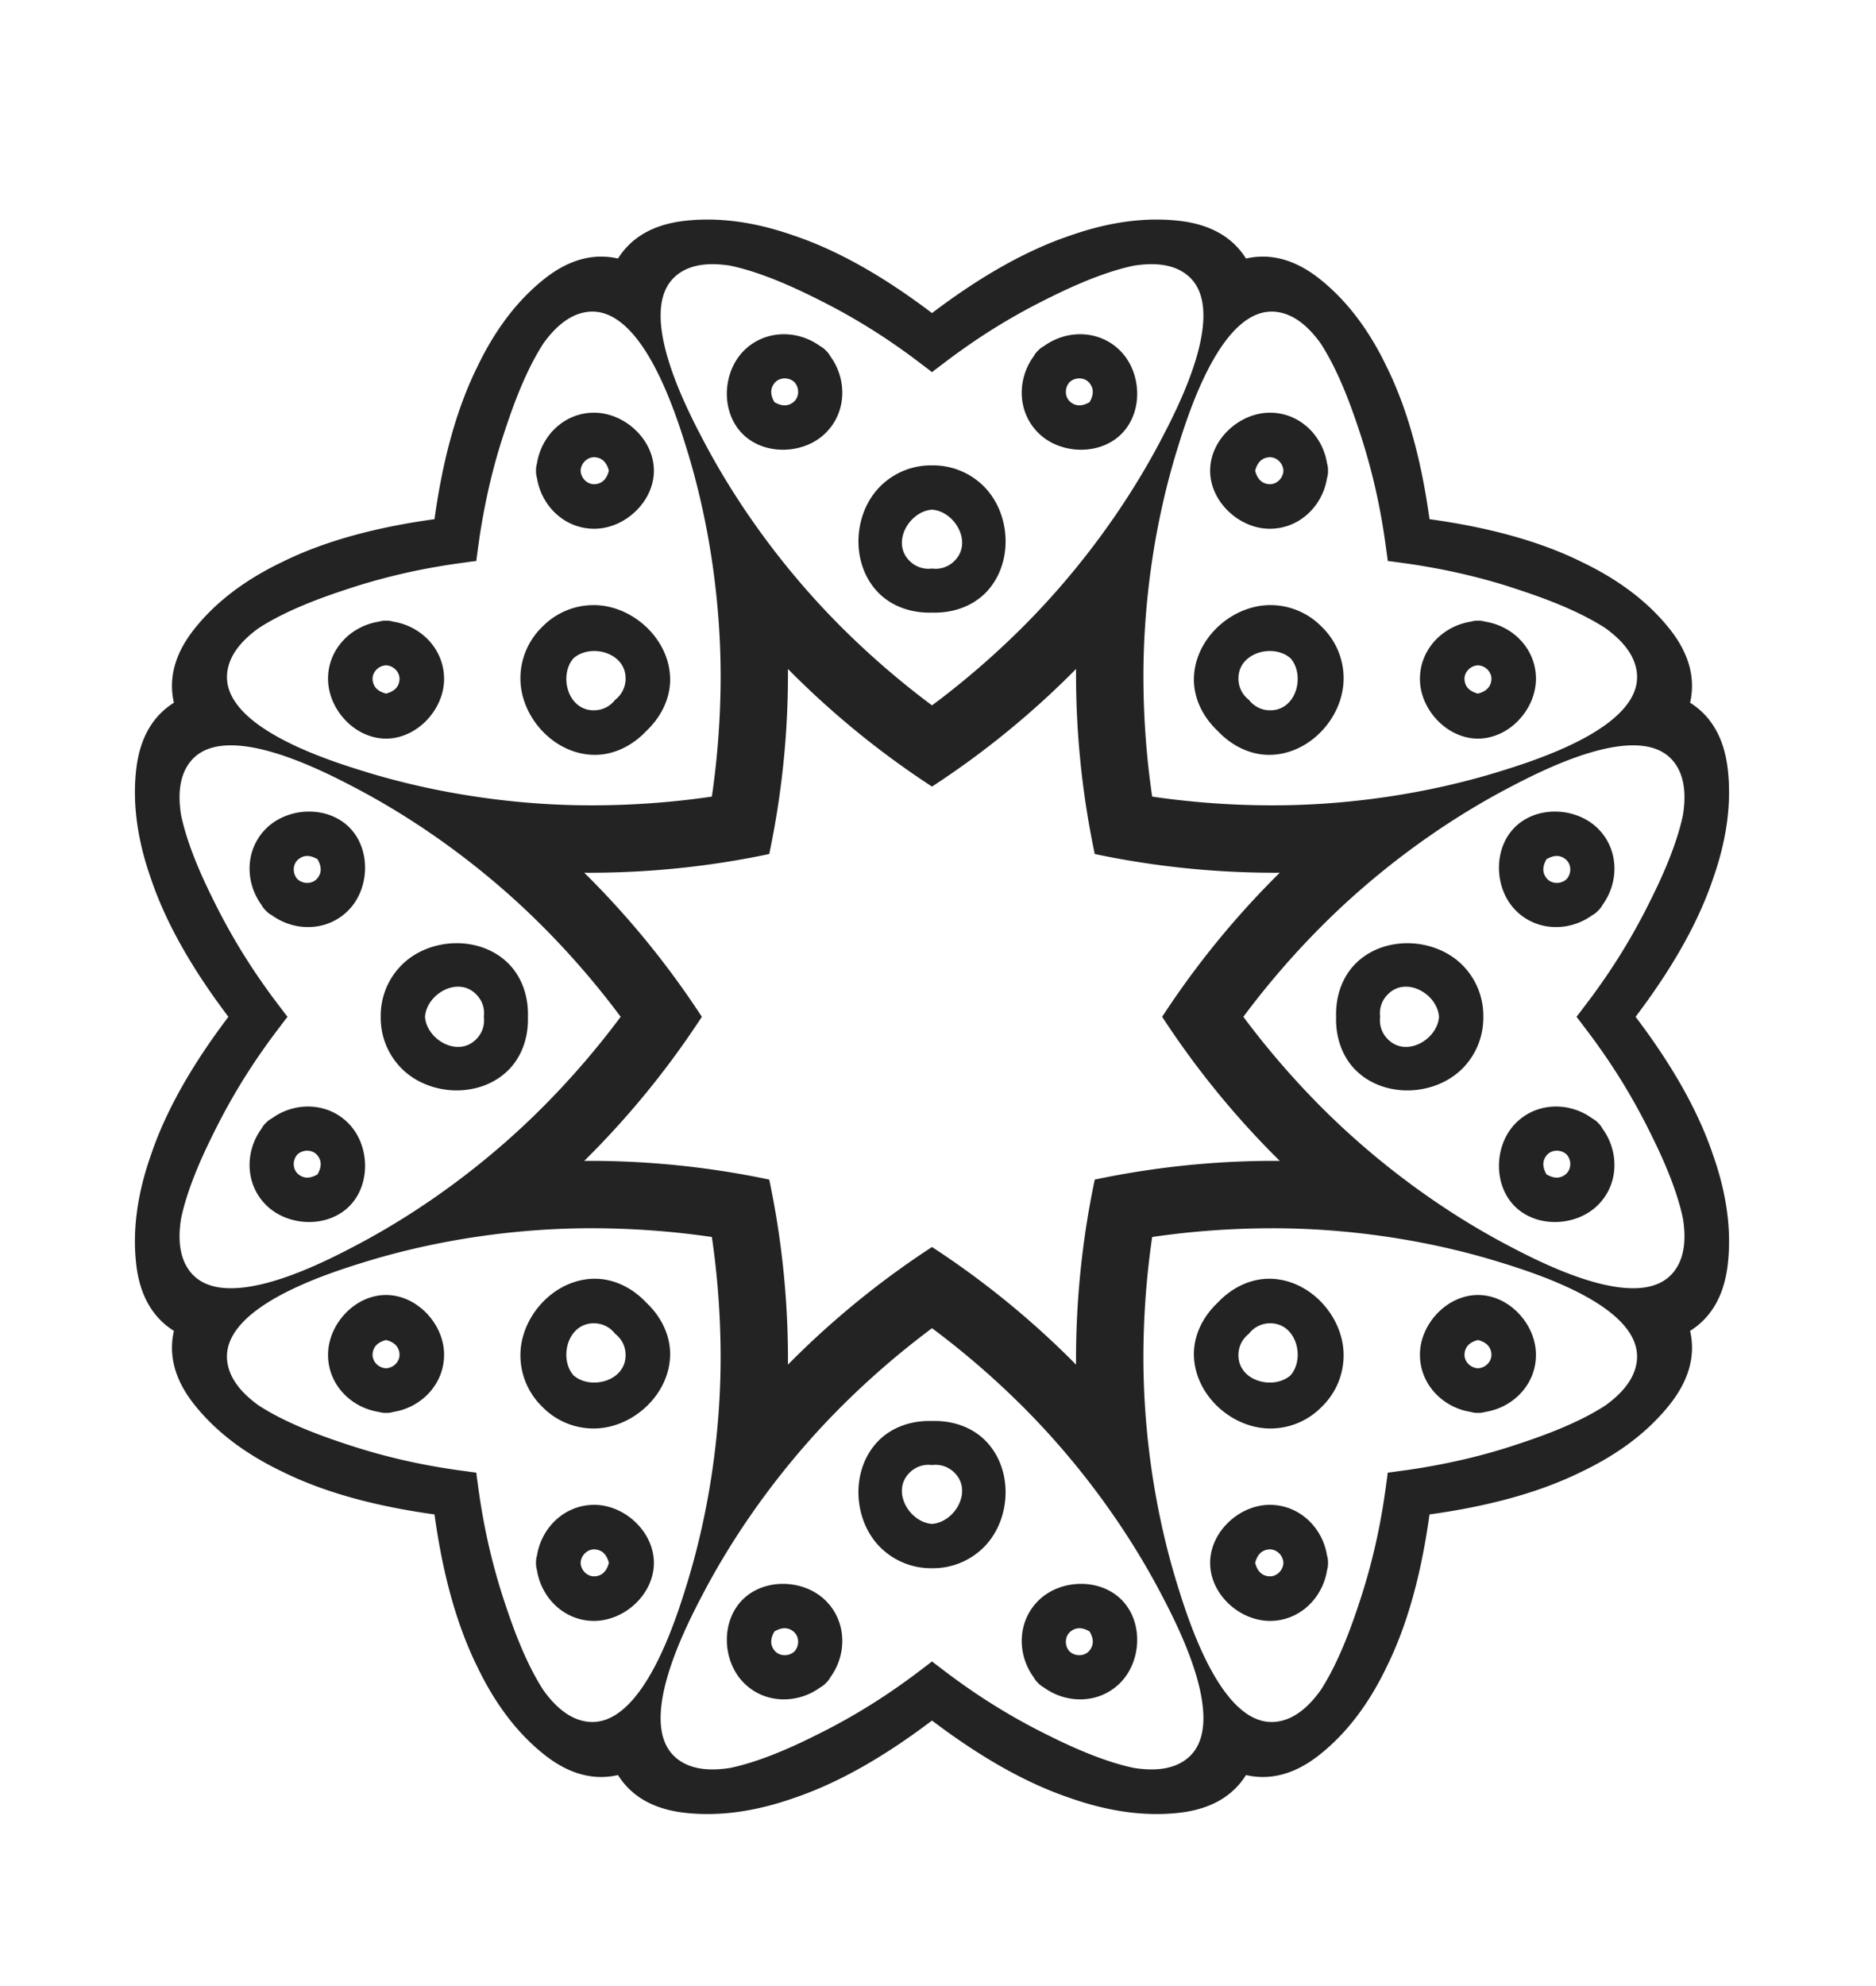
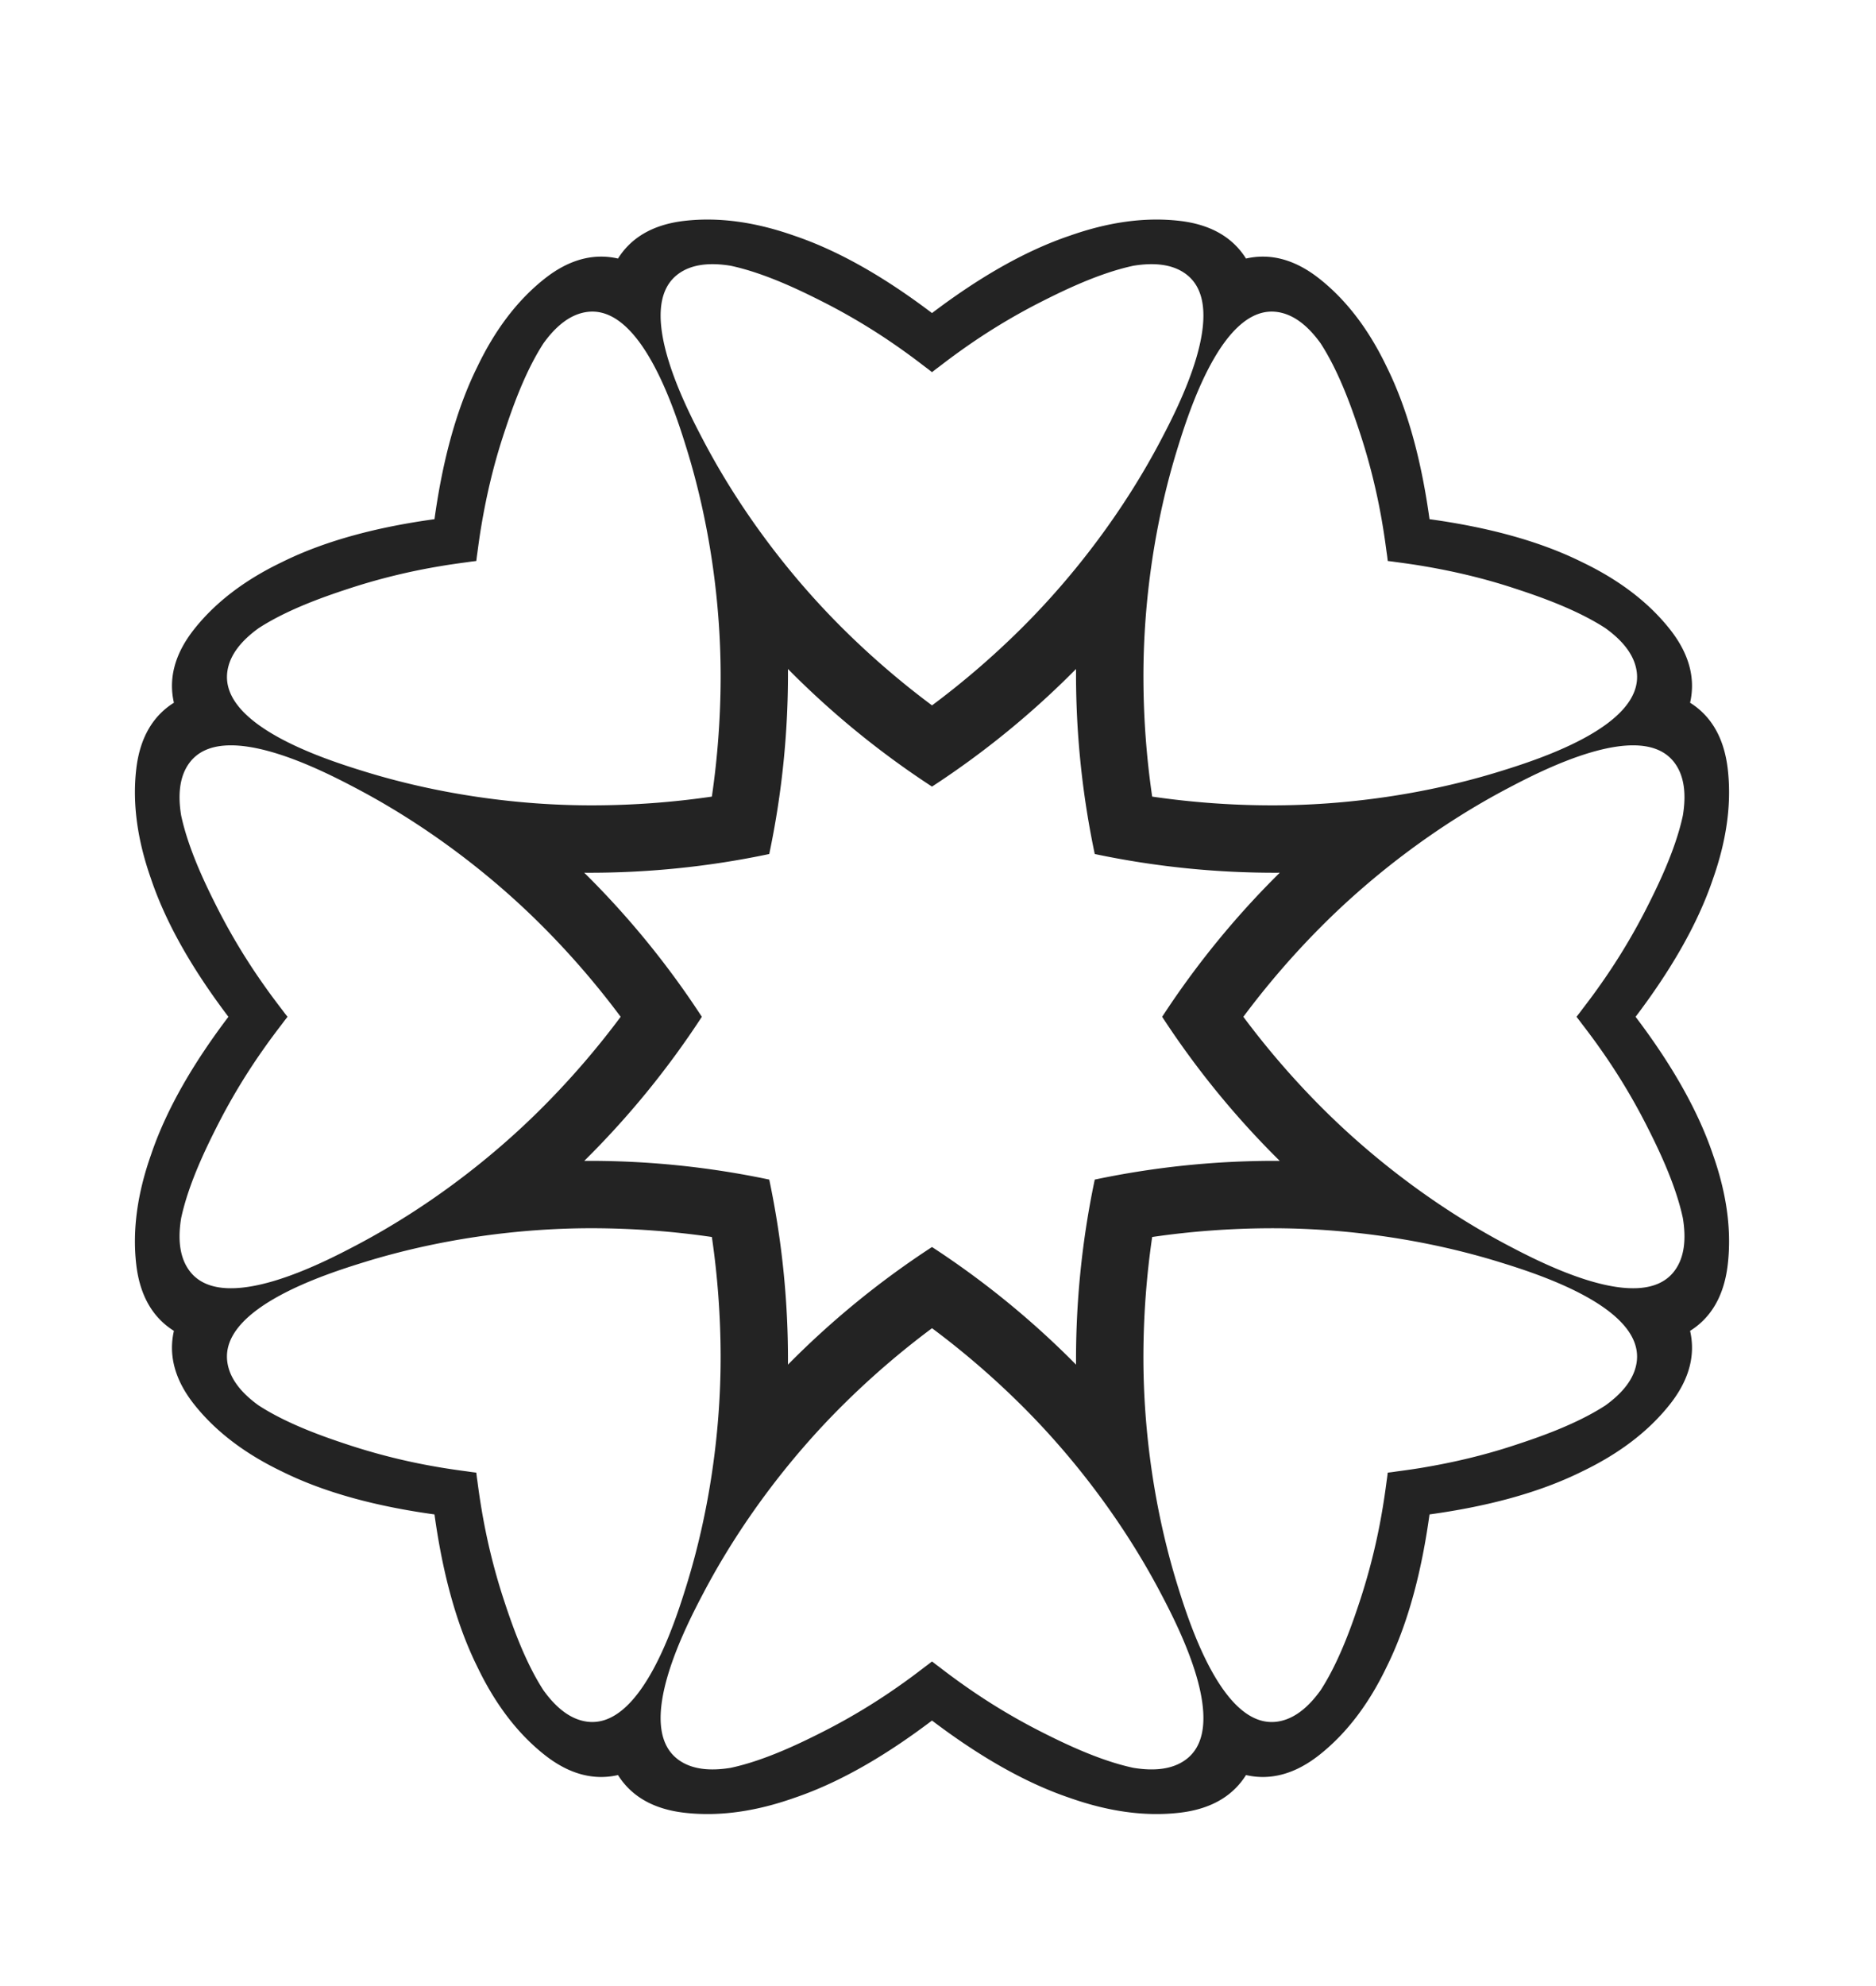
<svg xmlns="http://www.w3.org/2000/svg" width="102.564" height="108.547">
  <g fill="#232323">
-     <path d="M20.815 55.578a3.918 3.918 0 001.142 2.826c1.51 1.513 4.257 1.636 5.816.107.777-.762 1.124-1.851 1.089-2.934.035-1.083-.313-2.172-1.089-2.934-1.559-1.528-4.306-1.405-5.816.107a3.92 3.92 0 00-1.142 2.828zm8.828-21.312a3.917 3.917 0 00-1.191 2.806c-.002 2.137 1.853 4.167 4.036 4.188 1.088.011 2.104-.514 2.845-1.304.79-.741 1.315-1.757 1.304-2.845-.022-2.183-2.051-4.038-4.188-4.036a3.917 3.917 0 00-2.806 1.191zm21.312-8.828a3.912 3.912 0 00-2.826 1.142c-1.513 1.51-1.636 4.257-.107 5.816.762.777 1.851 1.124 2.934 1.089 1.083.035 2.172-.312 2.934-1.089 1.528-1.559 1.405-4.306-.107-5.816a3.922 3.922 0 00-2.828-1.142zm21.312 8.828a3.917 3.917 0 00-2.806-1.191c-2.137-.002-4.167 1.853-4.188 4.036-.011 1.088.514 2.104 1.304 2.845.741.79 1.757 1.315 2.845 1.304 2.183-.022 4.038-2.051 4.036-4.188a3.917 3.917 0 00-1.191-2.806zm8.828 21.312a3.922 3.922 0 00-1.142-2.826c-1.51-1.513-4.257-1.636-5.816-.107-.777.762-1.124 1.851-1.089 2.934-.035 1.083.312 2.172 1.089 2.934 1.559 1.528 4.306 1.405 5.816-.107a3.93 3.93 0 001.142-2.828zM72.267 76.89a3.917 3.917 0 001.191-2.806c.002-2.137-1.853-4.167-4.036-4.188-1.088-.011-2.104.514-2.845 1.304-.79.741-1.315 1.757-1.304 2.845.022 2.183 2.051 4.038 4.188 4.036a3.917 3.917 0 002.806-1.191zm-21.312 8.828a3.922 3.922 0 002.826-1.142c1.513-1.51 1.636-4.257.107-5.816-.762-.777-1.851-1.124-2.934-1.089-1.083-.035-2.172.313-2.934 1.089-1.528 1.559-1.405 4.306.107 5.816a3.926 3.926 0 002.828 1.142zM29.643 76.89a3.917 3.917 0 002.806 1.191c2.137.002 4.167-1.853 4.188-4.036.011-1.088-.514-2.104-1.304-2.845-.741-.79-1.757-1.315-2.845-1.304-2.183.022-4.038 2.051-4.036 4.188a3.917 3.917 0 001.191 2.806zm-3.19-21.312c.052.419-.059.853-.403 1.211-1.004 1.045-2.73.035-2.814-1.211.084-1.247 1.81-2.257 2.814-1.211.345.358.456.792.403 1.211zm7.177-17.325c-.26.333-.645.562-1.141.572-1.449.029-1.955-1.906-1.133-2.846.941-.822 2.876-.316 2.846 1.133a1.451 1.451 0 01-.572 1.141zm17.325-7.177a1.45 1.45 0 01-1.212-.403c-1.045-1.004-.035-2.73 1.212-2.814 1.247.084 2.257 1.81 1.211 2.814a1.44 1.44 0 01-1.211.403zm17.325 7.177a1.447 1.447 0 01-.572-1.141c-.029-1.449 1.906-1.955 2.846-1.133.822.941.316 2.876-1.133 2.846a1.447 1.447 0 01-1.141-.572zm7.176 17.325a1.447 1.447 0 01.403-1.211c1.004-1.045 2.73-.035 2.814 1.211-.084 1.247-1.81 2.257-2.814 1.211a1.447 1.447 0 01-.403-1.211zM68.28 72.903a1.447 1.447 0 011.141-.572c1.449-.029 1.955 1.906 1.133 2.846-.941.822-2.876.316-2.846-1.133.01-.496.239-.881.572-1.141zm-17.325 7.176c.419-.052.853.059 1.211.403 1.045 1.004.035 2.73-1.211 2.814-1.247-.084-2.257-1.81-1.212-2.814a1.449 1.449 0 011.212-.403zM33.63 72.903c.333.259.562.645.572 1.141.029 1.449-1.906 1.955-2.846 1.133-.822-.941-.316-2.876 1.133-2.846.496.01.881.239 1.141.572zM19.088 61.44c-1.135-1.197-2.95-1.237-4.227-.31-.111.06-.219.136-.321.246-.108.1-.183.207-.243.316-.911 1.249-.901 3.022.241 4.166 1.182 1.183 3.346 1.287 4.559.074 1.183-1.184 1.118-3.305-.009-4.492zm-2.759 2.759c-.346-.27-.348-.794-.064-1.099.304-.283.831-.28 1.099.064.268.344.182.705-.006 1.028-.323.188-.686.274-1.029.007zM32.567 82.256c-1.65-.044-2.961 1.211-3.209 2.77a1.21 1.21 0 00-.053.401c-.005.147.017.276.052.396.239 1.527 1.5 2.774 3.116 2.775 1.672.001 3.276-1.456 3.276-3.171 0-1.674-1.546-3.128-3.182-3.171zm0 3.902c-.436.054-.808-.316-.823-.732.015-.415.389-.786.823-.732.433.054.627.37.722.731-.095.362-.291.679-.722.733zM56.817 87.444c-1.197 1.135-1.237 2.951-.31 4.227.06.111.136.219.246.321.1.108.207.183.316.243 1.249.911 3.022.901 4.166-.241 1.183-1.182 1.287-3.346.074-4.559-1.184-1.182-3.305-1.117-4.492.009zm2.759 2.76c-.27.346-.795.348-1.099.064-.283-.304-.281-.831.064-1.099.344-.268.705-.182 1.028.006.188.323.274.685.007 1.029zM77.632 73.966c-.044 1.65 1.211 2.961 2.77 3.209.121.036.252.059.401.053.147.005.276-.017.396-.052 1.527-.239 2.774-1.5 2.775-3.116.001-1.672-1.456-3.276-3.171-3.276-1.673 0-3.127 1.546-3.171 3.182zm3.903 0c.054.436-.316.808-.732.823-.415-.015-.786-.389-.732-.823.054-.433.37-.627.731-.722.362.095.679.29.733.722zM82.821 49.716c1.135 1.197 2.951 1.238 4.227.31.111-.06.219-.137.321-.246.108-.1.183-.207.243-.316.91-1.249.901-3.022-.241-4.166-1.182-1.183-3.346-1.287-4.559-.074-1.182 1.184-1.117 3.304.009 4.492zm2.76-2.759c.346.27.348.794.064 1.099-.304.283-.831.281-1.099-.064-.268-.344-.182-.705.006-1.028.323-.188.685-.275 1.029-.007zM69.343 28.9c1.649.044 2.961-1.211 3.208-2.77a1.21 1.21 0 00.053-.401 1.238 1.238 0 00-.052-.396c-.239-1.527-1.5-2.774-3.116-2.775-1.672-.001-3.276 1.456-3.276 3.171.001 1.674 1.546 3.128 3.183 3.171zm0-3.902c.436-.054.808.316.823.732-.015.415-.389.786-.823.732-.433-.054-.627-.37-.722-.731.095-.362.29-.68.722-.733zM45.093 23.712c1.197-1.135 1.237-2.951.31-4.227a1.213 1.213 0 00-.246-.321 1.223 1.223 0 00-.316-.243c-1.249-.91-3.022-.9-4.166.241-1.183 1.181-1.287 3.346-.074 4.559 1.183 1.182 3.304 1.117 4.492-.009zm-2.76-2.76c.27-.346.795-.348 1.099-.064.283.304.281.831-.064 1.099-.344.268-.705.182-1.028-.006-.187-.323-.274-.686-.007-1.029zM24.277 37.19c.044-1.649-1.211-2.961-2.77-3.209a1.237 1.237 0 00-.401-.053 1.238 1.238 0 00-.396.052c-1.527.239-2.774 1.5-2.775 3.116-.001 1.672 1.456 3.276 3.171 3.276 1.674 0 3.128-1.546 3.171-3.182zm-3.903 0c-.054-.435.316-.808.732-.823.415.015.786.389.732.823-.054.433-.37.627-.731.722-.361-.095-.679-.29-.733-.722zM19.088 49.716c-1.135 1.197-2.95 1.238-4.227.31a1.235 1.235 0 01-.321-.246 1.223 1.223 0 01-.243-.316c-.911-1.249-.901-3.022.241-4.166 1.182-1.183 3.346-1.287 4.559-.074 1.183 1.184 1.118 3.304-.009 4.492zm-2.759-2.759c-.346.27-.348.794-.064 1.099.304.283.831.281 1.099-.064.268-.344.182-.705-.006-1.028-.323-.188-.686-.275-1.029-.007zM24.277 73.966c.044 1.65-1.211 2.961-2.77 3.209a1.21 1.21 0 01-.401.053 1.238 1.238 0 01-.396-.052c-1.527-.239-2.774-1.5-2.775-3.116-.001-1.672 1.456-3.276 3.171-3.276 1.674 0 3.128 1.546 3.171 3.182zm-3.903 0c-.054.436.316.808.732.823.415-.015.786-.389.732-.823-.054-.433-.37-.627-.731-.722-.361.095-.679.29-.733.722zM45.093 87.444c1.197 1.135 1.237 2.951.31 4.227-.06.111-.136.219-.246.321-.1.108-.207.183-.316.243-1.249.911-3.022.901-4.166-.241-1.183-1.182-1.287-3.346-.074-4.559 1.183-1.182 3.304-1.117 4.492.009zm-2.76 2.76c.27.346.795.348 1.099.064.283-.304.281-.831-.064-1.099-.344-.268-.705-.182-1.028.006-.187.323-.274.685-.007 1.029zM69.343 82.256c1.649-.044 2.961 1.211 3.208 2.77.036.121.059.252.053.401.005.147-.017.276-.052.396-.239 1.527-1.5 2.774-3.116 2.775-1.672.001-3.276-1.456-3.276-3.171.001-1.674 1.546-3.128 3.183-3.171zm0 3.902c.436.054.808-.316.823-.732-.015-.415-.389-.786-.823-.732-.433.054-.627.37-.722.731.095.362.29.679.722.733zM82.821 61.44c1.135-1.197 2.951-1.237 4.227-.31.111.06.219.136.321.246.108.1.183.207.243.316.91 1.249.901 3.022-.241 4.166-1.182 1.183-3.346 1.287-4.559.074-1.182-1.184-1.117-3.305.009-4.492zm2.76 2.759c.346-.27.348-.794.064-1.099-.304-.283-.831-.28-1.099.064-.268.344-.182.705.006 1.028.323.188.685.274 1.029.007zM77.632 37.19c-.044-1.649 1.211-2.961 2.77-3.209.121-.035.252-.059.401-.053.147-.005.276.017.396.052 1.527.239 2.774 1.5 2.775 3.116.001 1.672-1.456 3.276-3.171 3.276-1.673 0-3.127-1.546-3.171-3.182zm3.903 0c.054-.435-.316-.808-.732-.823-.415.015-.786.389-.732.823.054.433.37.627.731.722.362-.095.679-.29.733-.722zM56.817 23.712c-1.197-1.135-1.237-2.951-.31-4.227.06-.111.136-.219.246-.321.1-.108.207-.183.316-.243 1.249-.91 3.022-.9 4.166.241 1.183 1.181 1.287 3.346.074 4.559-1.184 1.182-3.305 1.117-4.492-.009zm2.759-2.76c-.27-.346-.795-.348-1.099-.064-.283.304-.281.831.064 1.099.344.268.705.182 1.028-.006.188-.323.274-.686.007-1.029zM32.567 28.9c-1.65.044-2.961-1.211-3.209-2.77a1.21 1.21 0 01-.053-.401 1.238 1.238 0 01.052-.396c.239-1.527 1.5-2.774 3.116-2.775 1.672-.001 3.276 1.456 3.276 3.171 0 1.674-1.546 3.128-3.182 3.171zm0-3.902c-.436-.054-.808.316-.823.732.015.415.389.786.823.732.433-.054.627-.37.722-.731-.095-.362-.291-.68-.722-.733z" />
    <path d="M33.933 55.578a45.499 45.499 0 01-4.209 4.885c-2.953 2.975-6.504 5.63-10.214 7.586-1.847.974-7.298 3.82-9.129 1.442-.582-.756-.659-1.795-.478-2.904.416-1.951 1.441-3.997 2.024-5.146a33.74 33.74 0 012.597-4.265l.036-.052c.272-.382.554-.756.839-1.128.063-.082.124-.167.188-.249l.132-.169c-.044-.056-.089-.112-.132-.169-.064-.082-.124-.167-.188-.249a40.174 40.174 0 01-.839-1.128l-.036-.052a33.74 33.74 0 01-2.597-4.265c-.583-1.149-1.608-3.195-2.024-5.146-.181-1.109-.104-2.148.478-2.904 1.831-2.378 7.282.468 9.129 1.442 3.709 1.956 7.26 4.611 10.214 7.586a45.387 45.387 0 014.209 4.885zm4.986-12.036c-2.14.314-4.304.47-6.431.478-4.191.015-8.58-.618-12.586-1.858-1.995-.617-7.862-2.46-7.475-5.436.123-.946.803-1.735 1.715-2.392 1.674-1.086 3.845-1.807 5.07-2.207a33.863 33.863 0 014.852-1.179l.063-.011c.462-.078.926-.143 1.391-.205.103-.014.205-.031.309-.043l.213-.026.026-.213c.013-.103.03-.206.043-.309.062-.465.127-.929.205-1.391l.011-.063c.278-1.64.66-3.262 1.18-4.852.4-1.225 1.122-3.396 2.208-5.07.656-.912 1.446-1.592 2.391-1.715 2.976-.387 4.818 5.48 5.436 7.475 1.24 4.006 1.873 8.395 1.858 12.586a45.778 45.778 0 01-.479 6.431zm12.036-4.986a45.499 45.499 0 01-4.885-4.209c-2.975-2.953-5.63-6.504-7.586-10.214-.974-1.847-3.82-7.298-1.442-9.129.756-.582 1.795-.659 2.904-.478 1.951.416 3.997 1.441 5.146 2.024a33.74 33.74 0 014.265 2.597l.052.036c.382.272.756.554 1.128.839.082.063.167.124.249.188l.169.132c.056-.044.112-.089.169-.132.082-.064.167-.124.249-.188.372-.285.746-.567 1.128-.839l.052-.036a33.74 33.74 0 014.265-2.597c1.149-.583 3.195-1.608 5.146-2.024 1.109-.181 2.148-.104 2.904.478 2.378 1.831-.468 7.282-1.442 9.129-1.956 3.709-4.611 7.26-7.586 10.214a45.483 45.483 0 01-4.885 4.209zm12.036 4.986a45.626 45.626 0 01-.478-6.431c-.015-4.192.618-8.58 1.858-12.586.617-1.995 2.46-7.862 5.436-7.475.946.123 1.735.803 2.392 1.715 1.086 1.674 1.807 3.845 2.208 5.07a33.73 33.73 0 011.19 4.915c.078.462.143.926.205 1.391.014.103.031.205.043.309l.026.213.213.026c.103.013.206.03.309.043.465.062.929.127 1.391.205l.063.011c1.64.278 3.262.66 4.852 1.179 1.225.4 3.396 1.122 5.07 2.207.912.656 1.592 1.446 1.715 2.392.387 2.976-5.48 4.818-7.475 5.436-4.006 1.24-8.395 1.873-12.586 1.858a45.629 45.629 0 01-6.432-.478zm4.985 12.036a45.499 45.499 0 014.209-4.885c2.953-2.975 6.504-5.63 10.214-7.586 1.847-.974 7.298-3.82 9.129-1.442.582.756.659 1.795.478 2.904-.416 1.951-1.441 3.997-2.024 5.146a33.74 33.74 0 01-2.597 4.265l-.036.052c-.272.382-.554.756-.839 1.128-.063.083-.124.167-.188.249l-.132.169c.044.056.089.112.132.169.064.082.124.167.188.249.285.372.567.746.839 1.128l.036.052a33.74 33.74 0 012.597 4.265c.583 1.149 1.608 3.195 2.024 5.146.181 1.109.104 2.148-.478 2.904-1.831 2.378-7.282-.468-9.129-1.442-3.709-1.956-7.26-4.612-10.214-7.586a45.612 45.612 0 01-4.209-4.885zm-4.985 12.036c2.14-.314 4.304-.47 6.431-.478 4.191-.015 8.58.618 12.586 1.858 1.995.617 7.862 2.46 7.475 5.436-.123.946-.803 1.735-1.715 2.392-1.674 1.086-3.845 1.807-5.07 2.207-1.591.52-3.212.902-4.852 1.18l-.063.011c-.462.078-.926.143-1.391.204-.103.014-.205.031-.309.044l-.213.026-.026.213c-.013.103-.03.206-.043.309a40.88 40.88 0 01-.205 1.391l-.011.063a33.83 33.83 0 01-1.179 4.852c-.4 1.225-1.122 3.396-2.208 5.07-.656.912-1.446 1.592-2.392 1.715-2.976.387-4.818-5.48-5.436-7.475-1.24-4.006-1.873-8.395-1.858-12.586a45.78 45.78 0 01.479-6.432zm-12.036 4.985a45.499 45.499 0 014.885 4.209c2.975 2.953 5.63 6.504 7.586 10.214.974 1.847 3.82 7.298 1.442 9.129-.756.582-1.795.659-2.904.478-1.951-.416-3.997-1.441-5.146-2.024a33.74 33.74 0 01-4.265-2.597l-.052-.036a40.174 40.174 0 01-1.128-.839c-.082-.063-.167-.124-.249-.188l-.169-.132-.169.132c-.082.064-.167.124-.249.188-.372.285-.746.567-1.128.839l-.052.036a33.74 33.74 0 01-4.265 2.597c-1.149.583-3.195 1.608-5.146 2.024-1.109.181-2.148.104-2.904-.478-2.378-1.831.468-7.282 1.442-9.129 1.956-3.709 4.612-7.26 7.586-10.214a45.612 45.612 0 014.885-4.209zm-12.036-4.985c.314 2.14.47 4.304.478 6.431.015 4.191-.618 8.58-1.858 12.586-.617 1.995-2.46 7.862-5.436 7.475-.946-.123-1.735-.803-2.391-1.715-1.086-1.674-1.807-3.845-2.208-5.07a33.834 33.834 0 01-1.18-4.852l-.011-.063a40.514 40.514 0 01-.205-1.391c-.014-.103-.031-.205-.043-.309l-.026-.213-.213-.026c-.103-.013-.206-.03-.309-.044a43.13 43.13 0 01-1.391-.204l-.063-.011a33.701 33.701 0 01-4.852-1.18c-1.225-.4-3.396-1.122-5.07-2.207-.912-.656-1.592-1.446-1.715-2.392-.387-2.976 5.48-4.818 7.475-5.436 4.006-1.24 8.395-1.873 12.586-1.858 2.128.009 4.291.165 6.432.479zM12.488 55.578c-1.781 2.351-3.348 4.916-4.235 7.551-.7 1.986-1.035 4.008-.803 5.998.209 1.795.977 2.94 2.058 3.618-.285 1.244-.018 2.597 1.103 4.014 1.243 1.571 2.909 2.764 4.809 3.674 2.491 1.236 5.412 1.941 8.334 2.345.403 2.922 1.109 5.843 2.345 8.334.91 1.9 2.102 3.566 3.674 4.809 1.418 1.121 2.77 1.388 4.014 1.103.678 1.081 1.823 1.849 3.618 2.058 1.99.232 4.012-.103 5.998-.803 2.635-.887 5.2-2.454 7.551-4.235 2.351 1.781 4.916 3.348 7.551 4.235 1.986.7 4.008 1.035 5.998.803 1.795-.209 2.94-.977 3.618-2.058 1.244.285 2.596.018 4.014-1.103 1.571-1.243 2.764-2.909 3.674-4.809 1.236-2.491 1.941-5.412 2.345-8.334 2.922-.403 5.843-1.109 8.334-2.345 1.9-.91 3.566-2.102 4.809-3.674 1.121-1.418 1.388-2.77 1.103-4.014 1.081-.678 1.849-1.823 2.058-3.618.232-1.99-.103-4.012-.803-5.998-.887-2.635-2.454-5.2-4.235-7.551 1.781-2.351 3.348-4.916 4.235-7.551.7-1.986 1.035-4.008.803-5.998-.21-1.795-.977-2.94-2.058-3.618.285-1.244.018-2.596-1.103-4.014-1.243-1.571-2.909-2.764-4.809-3.674-2.491-1.236-5.412-1.941-8.334-2.345-.403-2.922-1.109-5.843-2.345-8.334-.91-1.9-2.102-3.566-3.674-4.809-1.418-1.121-2.77-1.388-4.014-1.103-.678-1.081-1.823-1.849-3.618-2.058-1.99-.232-4.012.103-5.998.803-2.635.887-5.2 2.454-7.551 4.235-2.351-1.781-4.916-3.348-7.551-4.235-1.986-.7-4.008-1.035-5.998-.803-1.795.21-2.94.977-3.618 2.058-1.244-.285-2.597-.018-4.014 1.103-1.571 1.243-2.764 2.909-3.674 4.809-1.236 2.491-1.941 5.412-2.345 8.334-2.922.403-5.843 1.109-8.334 2.345-1.9.91-3.566 2.102-4.809 3.674-1.121 1.418-1.388 2.77-1.103 4.014-1.081.678-1.849 1.823-2.058 3.618-.232 1.99.103 4.012.803 5.998.887 2.635 2.454 5.2 4.235 7.551zm19.454 7.875a47.684 47.684 0 006.429-7.875 47.592 47.592 0 00-6.429-7.875c3.418.022 6.835-.33 10.114-1.023a47.689 47.689 0 001.023-10.114 47.684 47.684 0 007.875 6.429 47.633 47.633 0 007.875-6.429 47.624 47.624 0 001.023 10.114 47.689 47.689 0 0010.114 1.023 47.684 47.684 0 00-6.429 7.875 47.592 47.592 0 006.429 7.875 47.624 47.624 0 00-10.114 1.023 47.702 47.702 0 00-1.023 10.114 47.684 47.684 0 00-7.875-6.429 47.592 47.592 0 00-7.875 6.429 47.624 47.624 0 00-1.023-10.114 47.624 47.624 0 00-10.114-1.023z" />
  </g>
</svg>